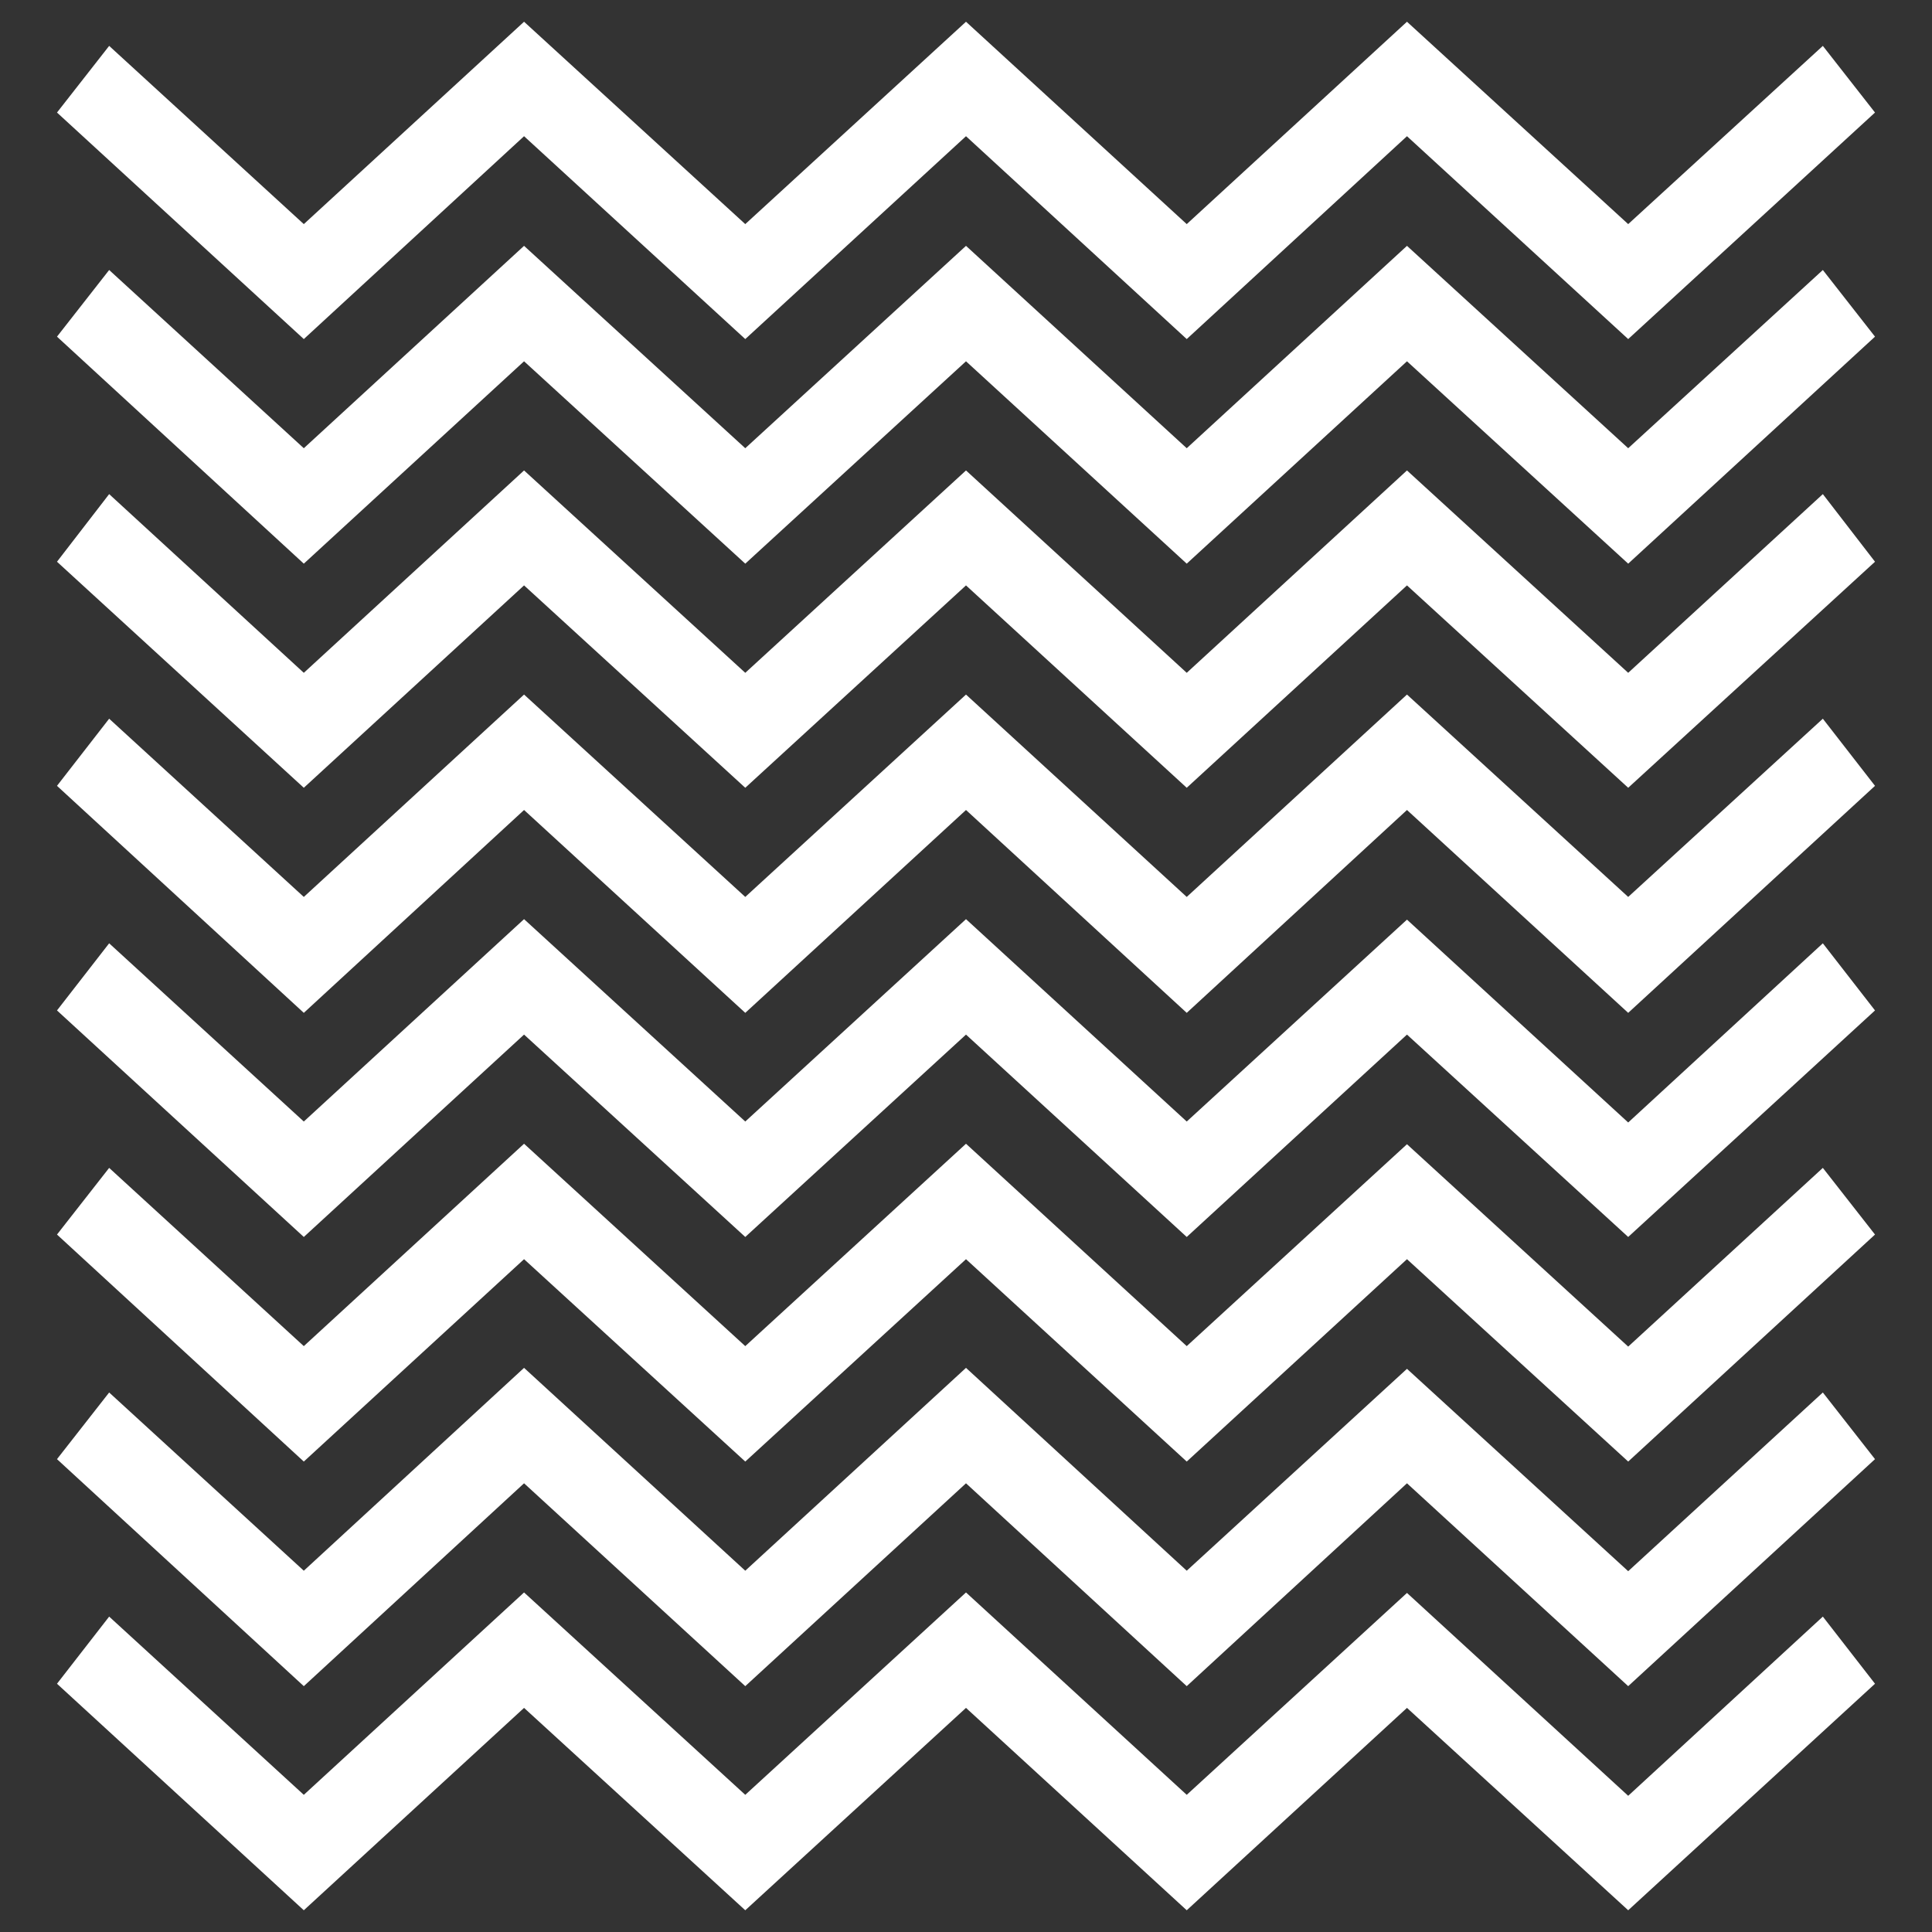
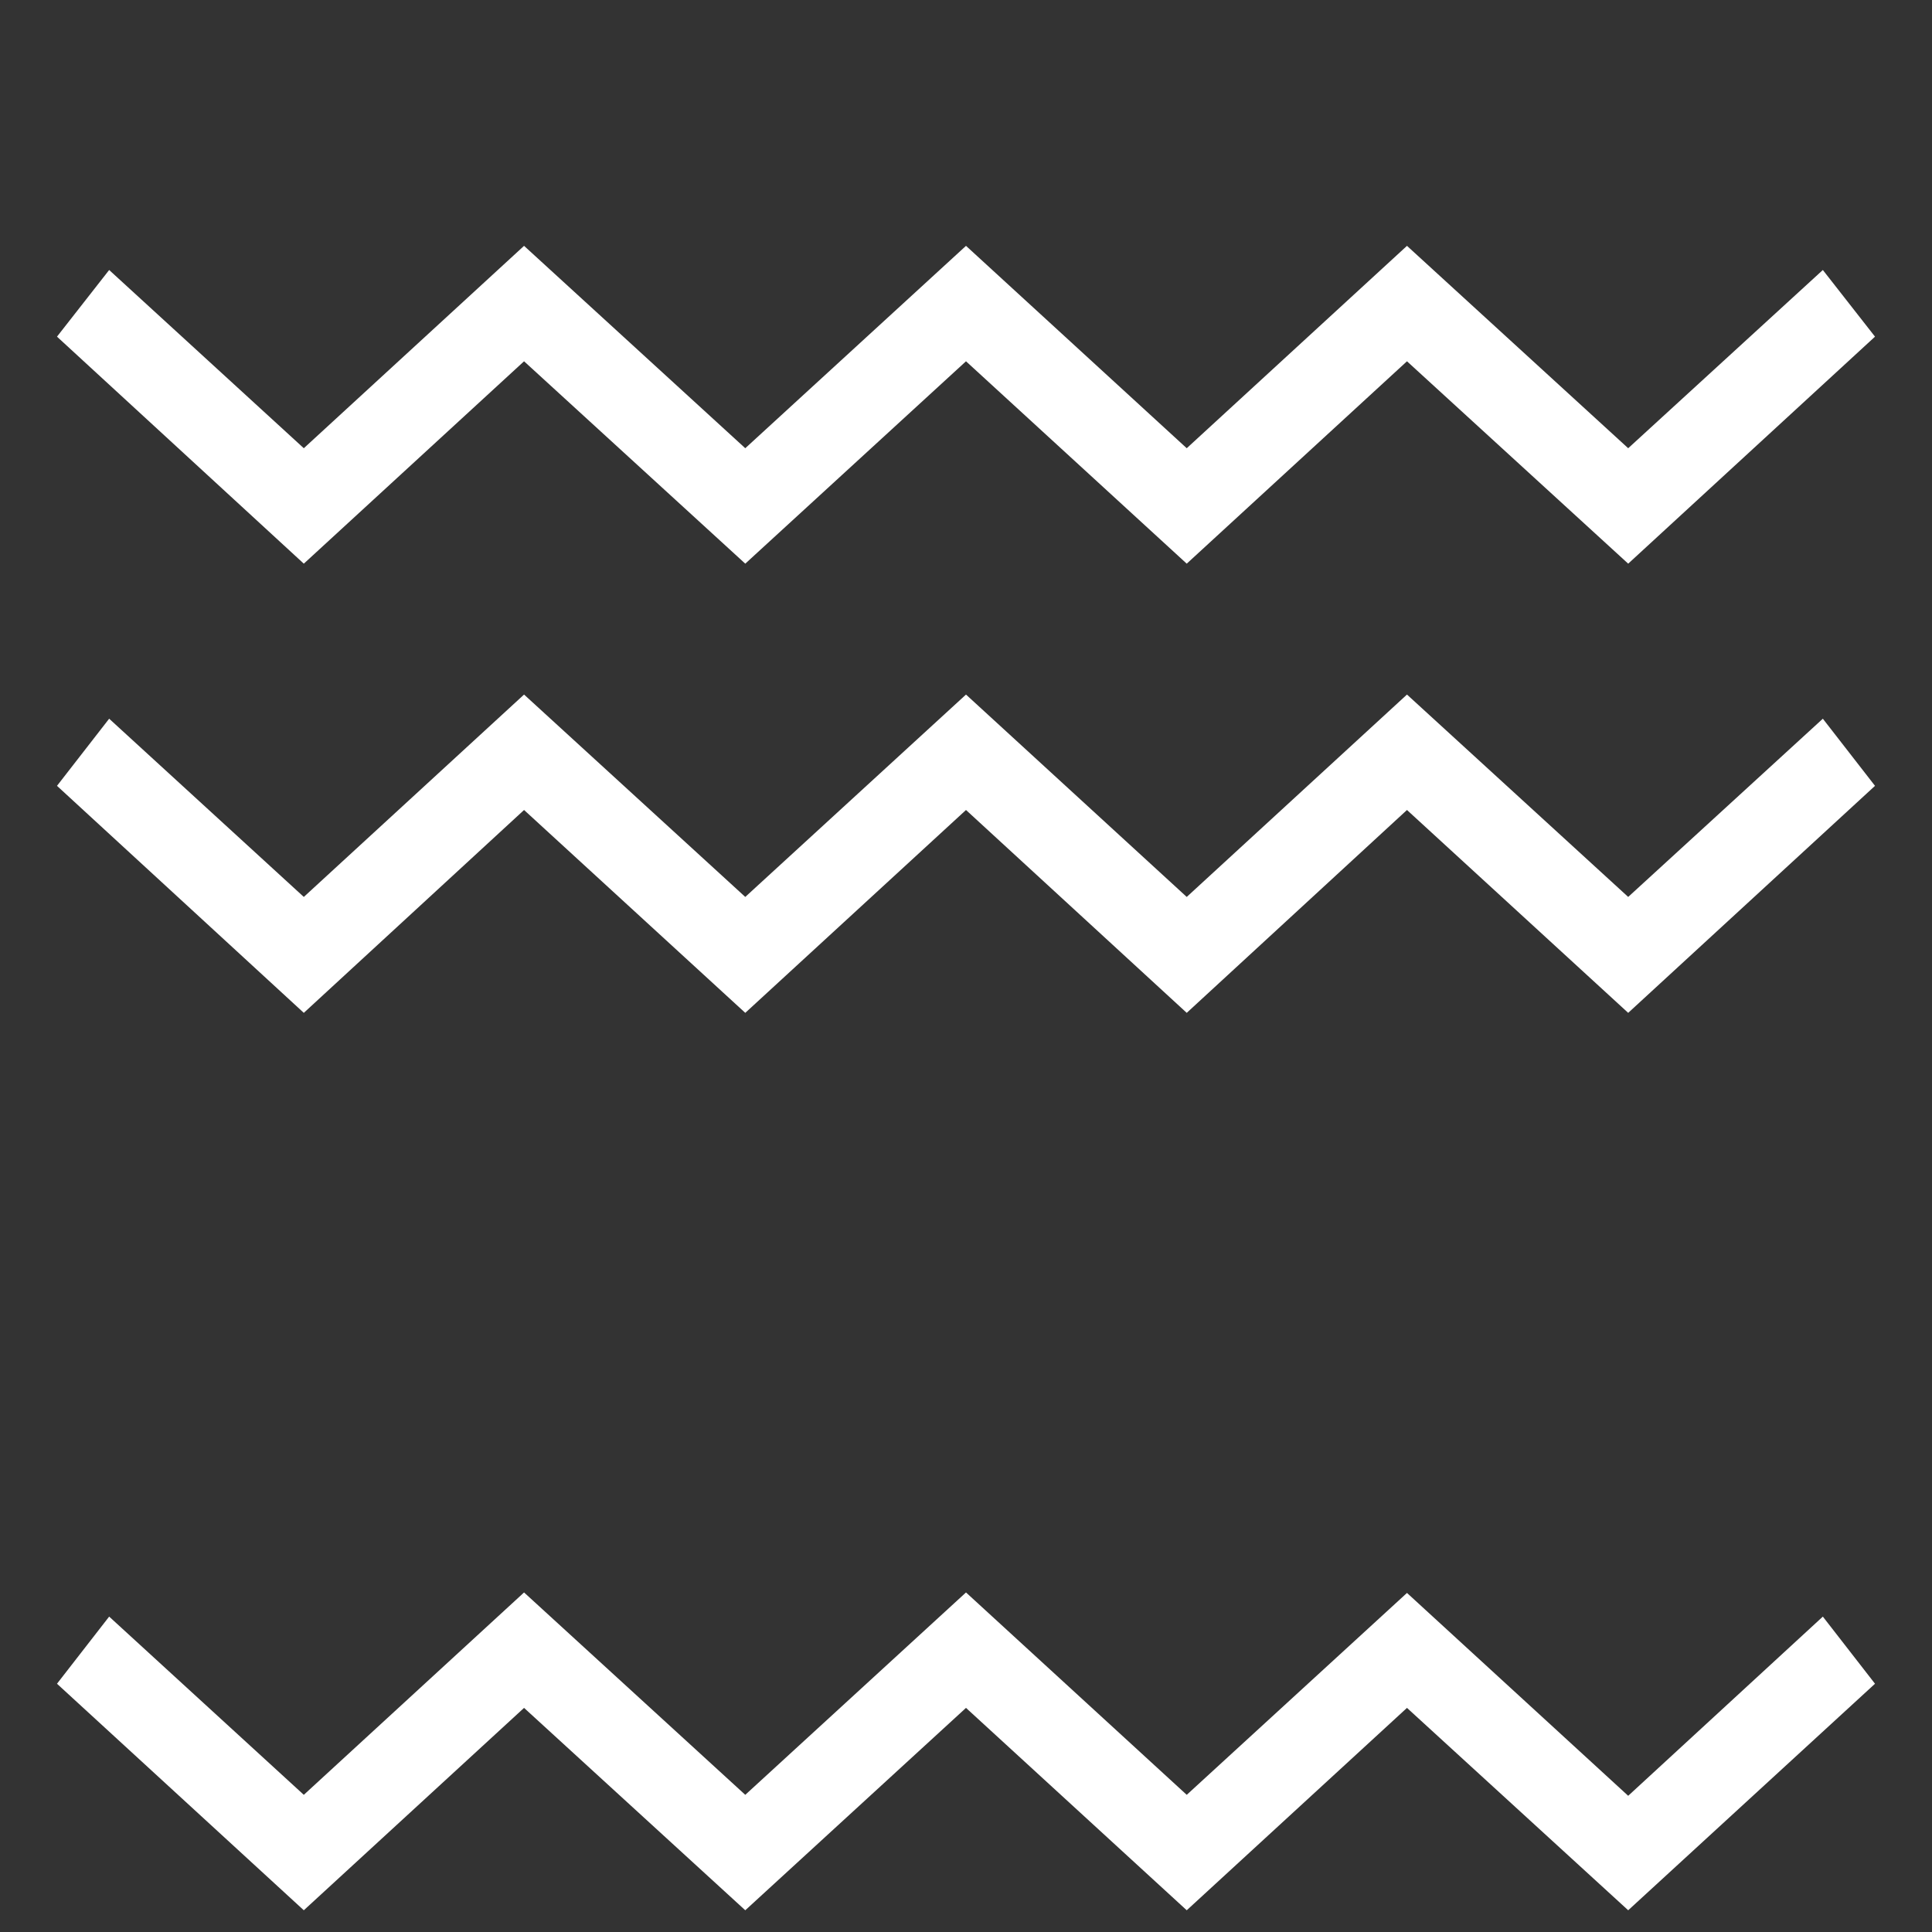
<svg xmlns="http://www.w3.org/2000/svg" id="Layer_1" x="0px" y="0px" viewBox="0 0 400 400" style="enable-background:new 0 0 400 400;" xml:space="preserve">
  <rect x="0" y="0" width="400" height="400" fill="#333333" stroke="none" />
  <style type="text/css">	.st0{fill:#FFFFFF;}</style>
  <g>
-     <polygon class="st0" points="108.5,28.2 154.3,70.2 200,28.2 245.7,70.2 291.3,28.2 337.1,70.2 388.2,23.3 377.4,9.5 337.1,46.4   291.3,4.5 245.7,46.4 200,4.5 154.3,46.4 108.5,4.5 62.9,46.4 22.6,9.5 11.8,23.3 62.9,70.2  " />
    <polygon class="st0" points="337.1,92.8 291.3,50.9 245.7,92.8 200,50.9 154.3,92.8 108.5,50.9 62.9,92.8 22.6,55.9 11.8,69.7   62.9,116.7 108.5,74.8 154.3,116.7 200,74.8 245.7,116.7 291.3,74.8 337.1,116.7 388.2,69.7 377.4,55.9  " />
-     <polygon class="st0" points="337.1,232.4 291.3,190.4 245.7,232.2 200,190.3 154.3,232.2 108.5,190.3 62.9,232.2 22.6,195.3   11.8,209.2 62.9,256.1 108.5,214.2 154.3,256.1 200,214.2 245.7,256.1 291.3,214.2 337.1,256.1 388.2,209.2 377.4,195.3  " />
-     <polygon class="st0" points="337.1,139.3 291.3,97.4 245.7,139.3 200,97.4 154.3,139.3 108.5,97.4 62.9,139.3 22.6,102.3   11.8,116.3 62.9,163.1 108.5,121.2 154.3,163.1 200,121.2 245.7,163.1 291.3,121.2 337.1,163.1 388.2,116.3 377.4,102.3  " />
    <polygon class="st0" points="337.1,185.7 291.3,143.8 245.7,185.7 200,143.8 154.3,185.7 108.5,143.8 62.9,185.7 22.6,148.8   11.8,162.7 62.9,209.7 108.5,167.7 154.3,209.7 200,167.7 245.7,209.7 291.3,167.7 337.1,209.7 388.2,162.7 377.4,148.8  " />
-     <polygon class="st0" points="337.1,278.8 291.3,236.9 245.7,278.7 200,236.8 154.3,278.7 108.5,236.8 62.9,278.7 22.6,241.8   11.8,255.6 62.9,302.6 108.5,260.7 154.3,302.6 200,260.7 245.7,302.6 291.3,260.7 337.1,302.6 388.2,255.6 377.4,241.8  " />
-     <polygon class="st0" points="337.1,325.3 291.3,283.4 245.7,325.2 200,283.2 154.3,325.2 108.5,283.2 62.9,325.2 22.6,288.3   11.8,302.1 62.9,349.1 108.5,307.1 154.3,349.1 200,307.1 245.7,349.1 291.3,307.1 337.1,349.1 388.2,302.1 377.4,288.3  " />
    <polygon class="st0" points="337.1,371.8 291.3,329.8 245.7,371.6 200,329.7 154.3,371.6 108.5,329.7 62.9,371.6 22.6,334.7   11.8,348.6 62.9,395.5 108.5,353.6 154.3,395.5 200,353.6 245.7,395.5 291.3,353.6 337.1,395.5 388.2,348.6 377.4,334.7  " />
  </g>
</svg>